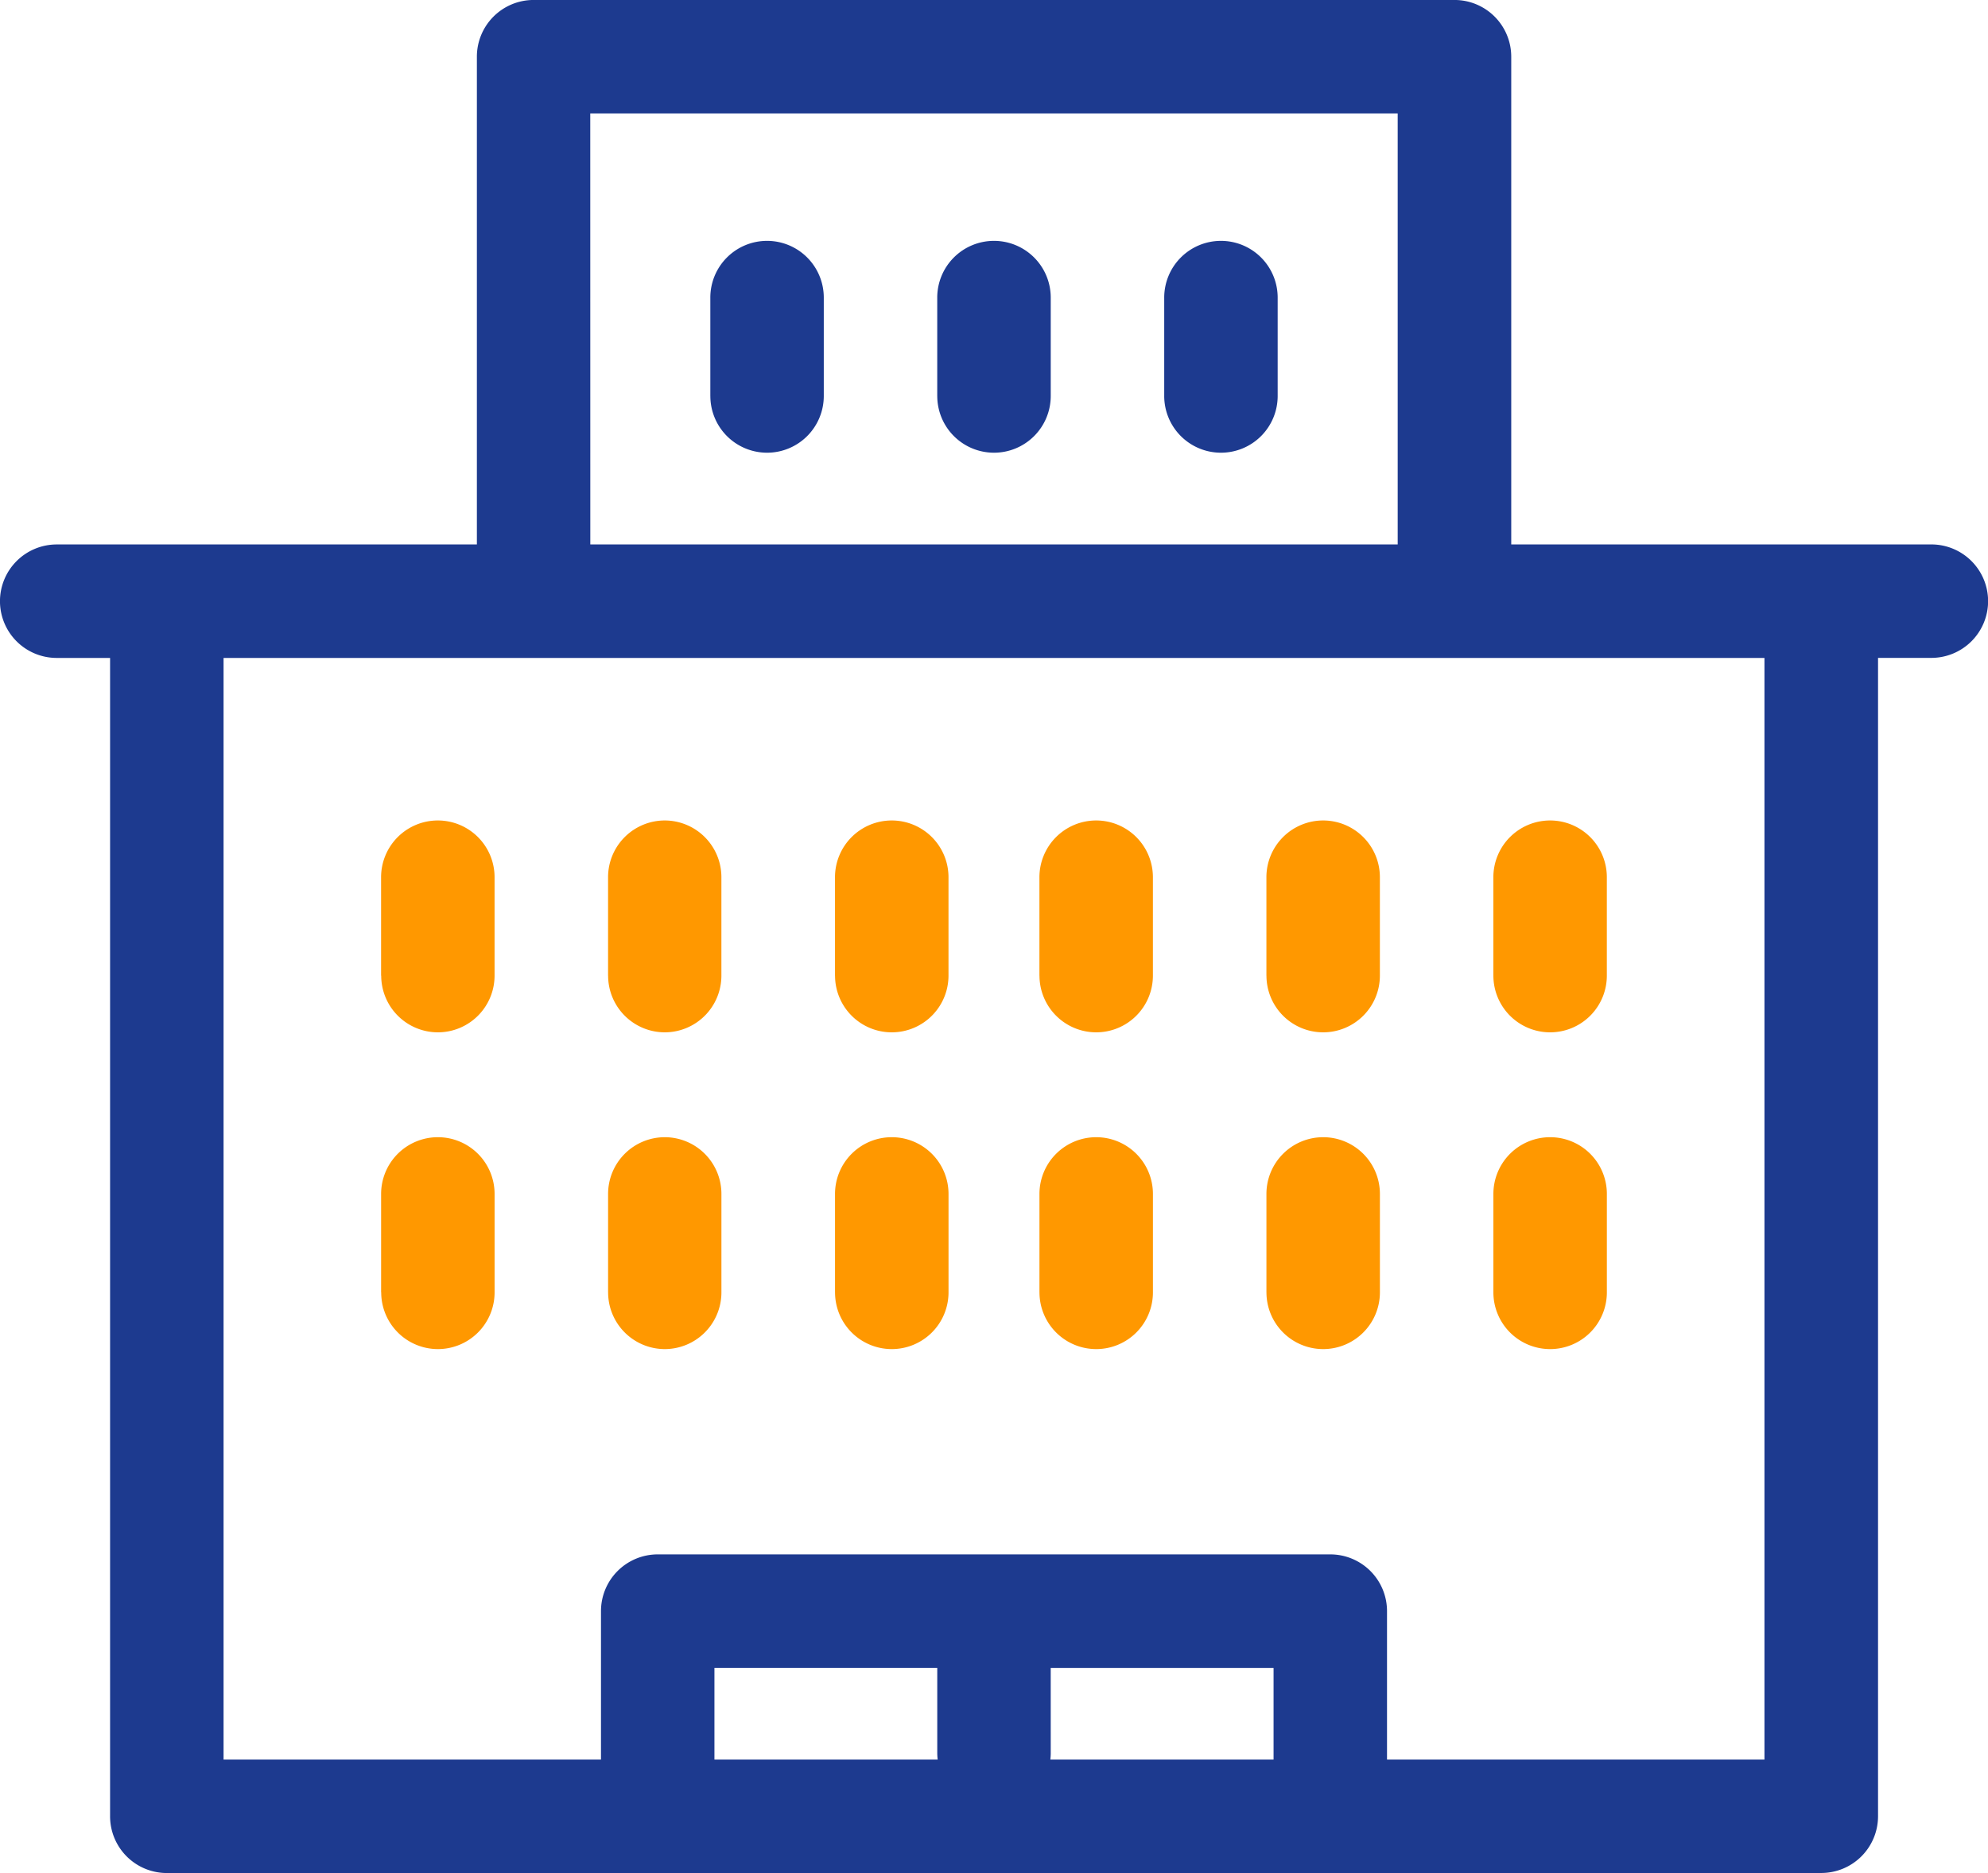
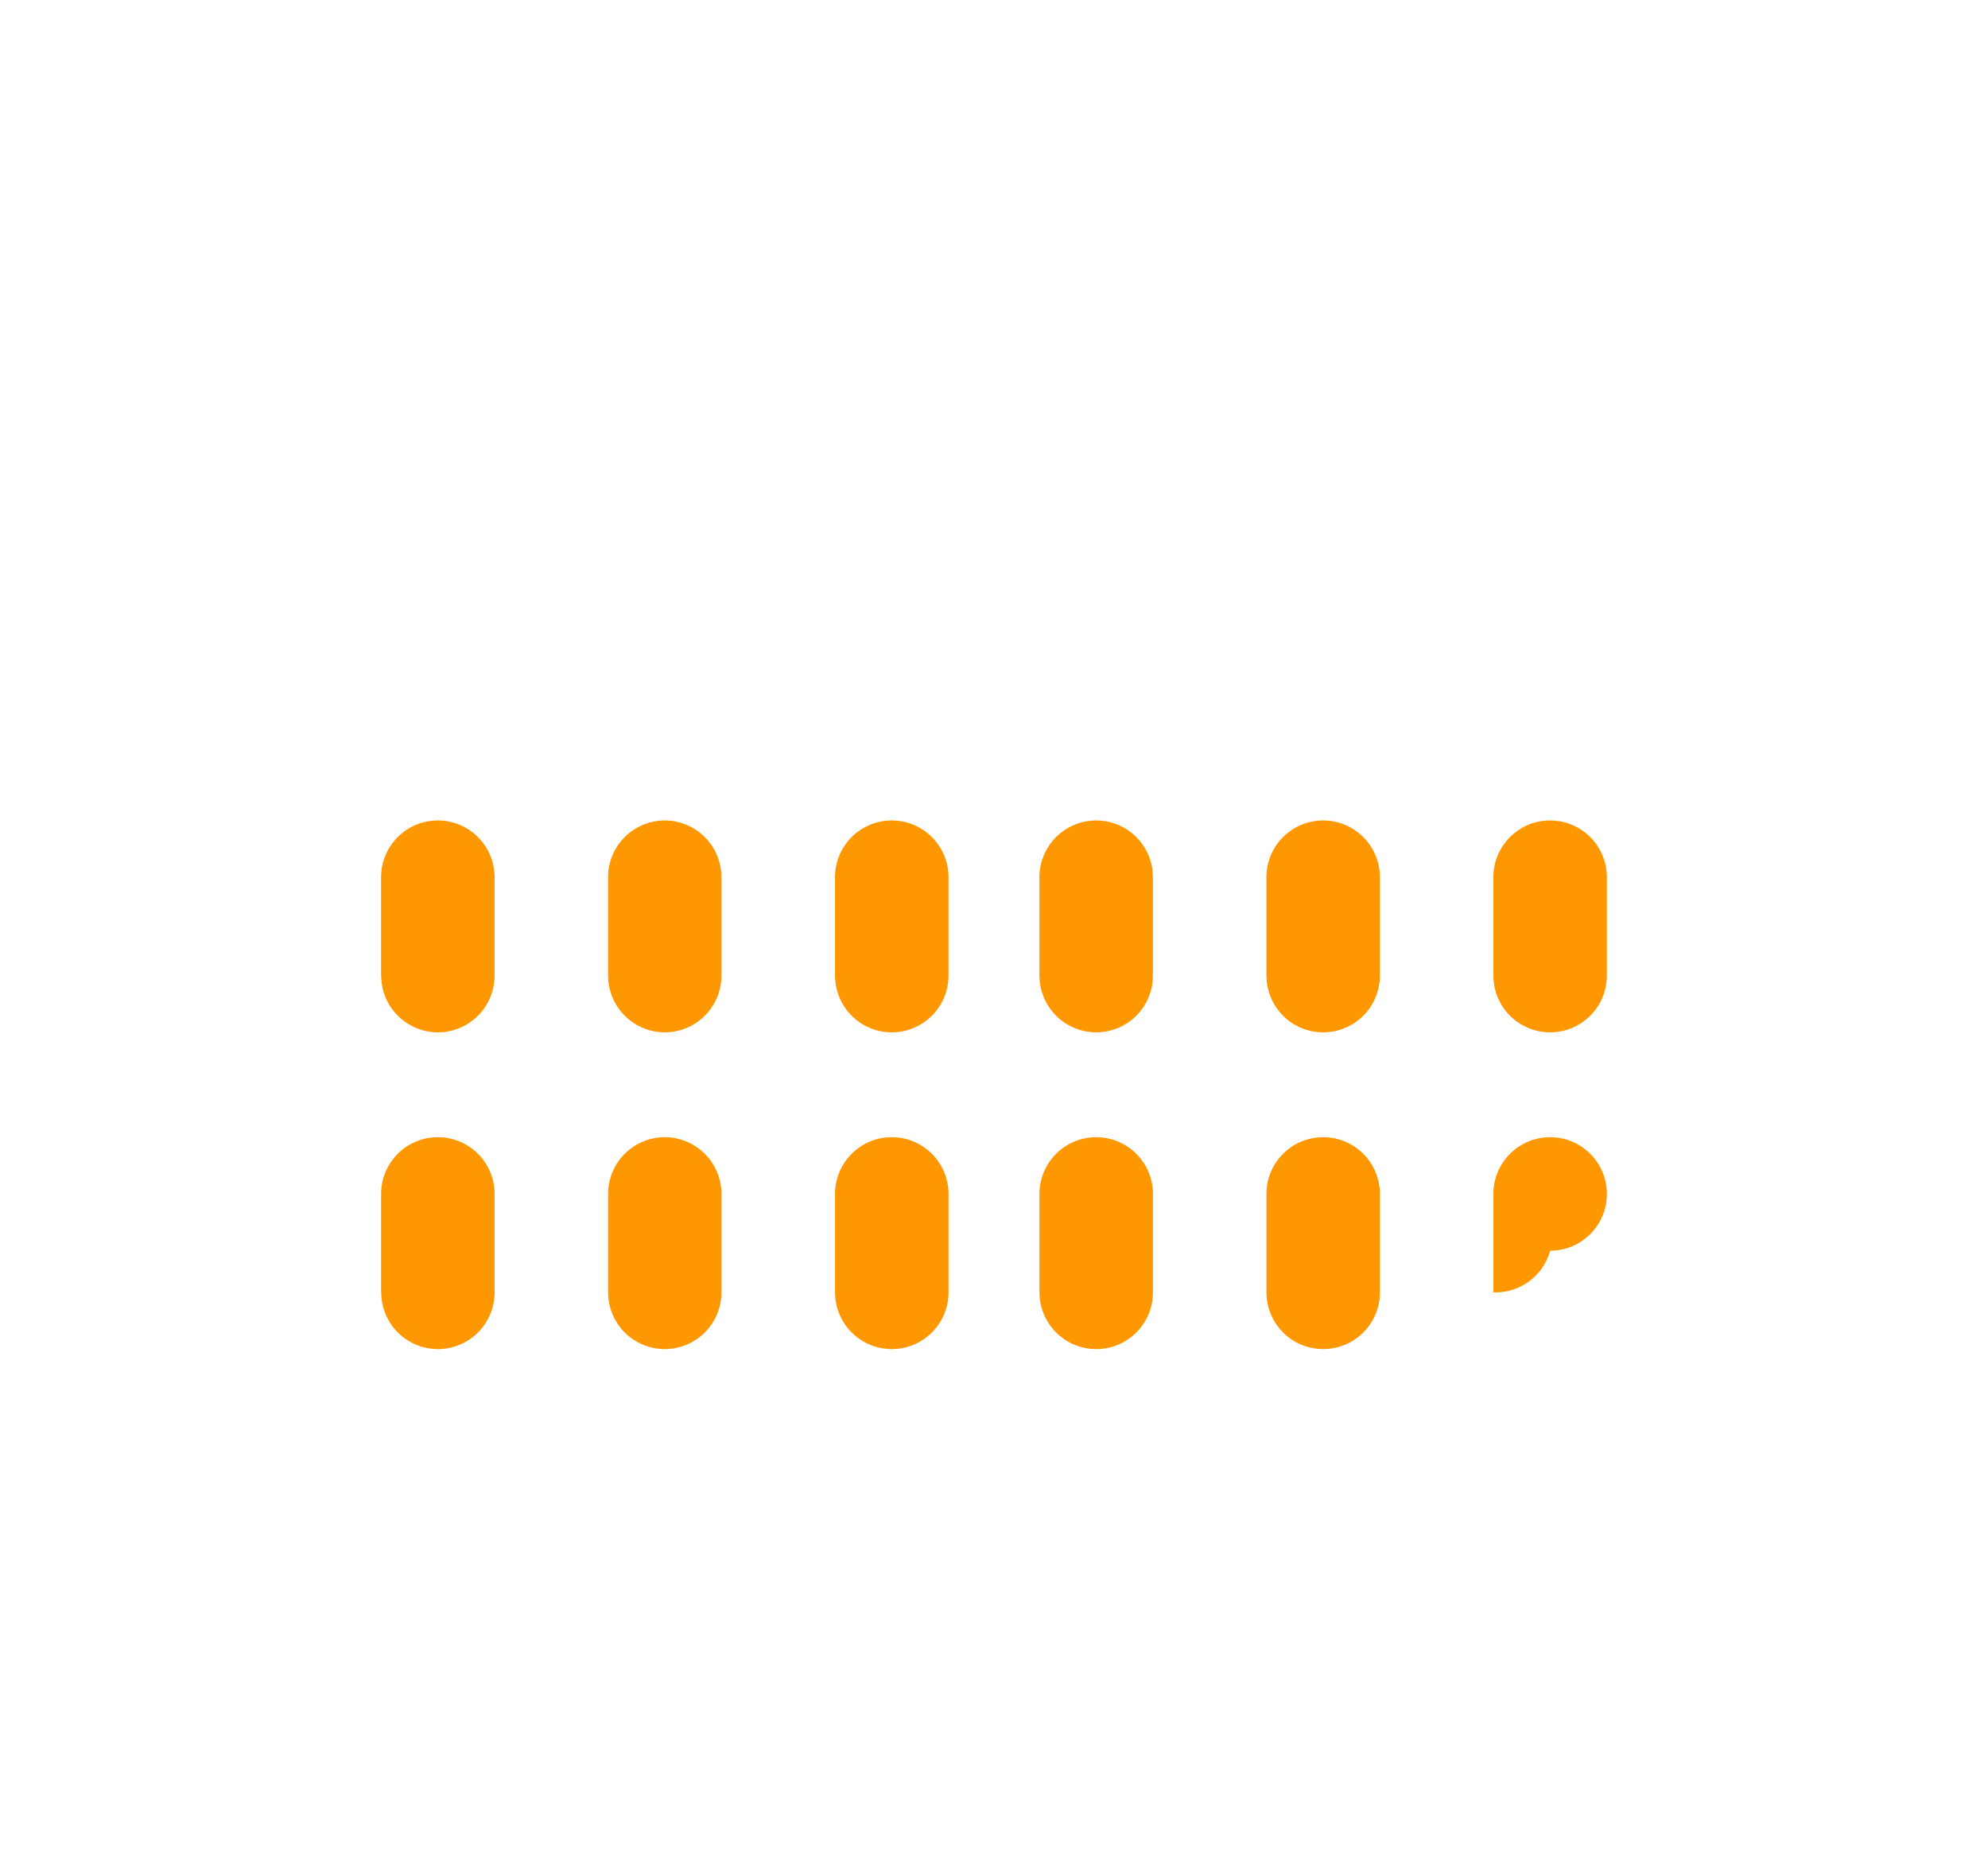
<svg xmlns="http://www.w3.org/2000/svg" width="80.832" height="76.146" viewBox="0 0 80.832 76.146">
  <g transform="translate(-493 -1143.592)">
-     <path d="M-8215.218-2946.854a2.306,2.306,0,0,1-2.306-2.307v-47.091h-2.168a2.307,2.307,0,0,1-2.309-2.306,2.308,2.308,0,0,1,2.309-2.307h17.082v-19.828A2.306,2.306,0,0,1-8200.3-3023h37.44a2.307,2.307,0,0,1,2.307,2.306v19.828h17.081a2.307,2.307,0,0,1,2.308,2.306,2.307,2.307,0,0,1-2.308,2.306h-2.167v47.091a2.308,2.308,0,0,1-2.308,2.307Zm47.308-12.954a2.307,2.307,0,0,1,2.306,2.307v6.034h15.347v-44.784h-62.653v44.784h15.346v-6.034a2.307,2.307,0,0,1,2.308-2.307Zm-11.367,8.08c0,.089-.007.176-.015.261h9.075v-3.727h-9.061Zm-13.674.261h9.077a2.3,2.3,0,0,1-.017-.261v-3.466h-9.06Zm-5.047-49.4h32.828v-17.521H-8198Zm23.335-6.034v-4a2.307,2.307,0,0,1,2.307-2.306,2.306,2.306,0,0,1,2.306,2.306v4a2.306,2.306,0,0,1-2.306,2.306A2.307,2.307,0,0,1-8174.663-3006.9Zm-9.229,0v-4a2.307,2.307,0,0,1,2.308-2.306,2.307,2.307,0,0,1,2.307,2.306v4a2.307,2.307,0,0,1-2.307,2.306A2.307,2.307,0,0,1-8183.891-3006.9Zm-9.226,0v-4a2.306,2.306,0,0,1,2.306-2.306,2.306,2.306,0,0,1,2.307,2.306v4a2.306,2.306,0,0,1-2.307,2.306A2.306,2.306,0,0,1-8193.117-3006.9Z" transform="translate(8715 4166.591)" fill="#1d3a8f" />
-     <path d="M-8161.279-2970.461v-4a2.307,2.307,0,0,1,2.308-2.307,2.306,2.306,0,0,1,2.306,2.307v4a2.306,2.306,0,0,1-2.306,2.307A2.307,2.307,0,0,1-8161.279-2970.461Zm-9.228,0v-4a2.307,2.307,0,0,1,2.308-2.307,2.307,2.307,0,0,1,2.306,2.307v4a2.307,2.307,0,0,1-2.306,2.307A2.307,2.307,0,0,1-8170.506-2970.461Zm-9.229,0v-4a2.308,2.308,0,0,1,2.308-2.307,2.306,2.306,0,0,1,2.306,2.307v4a2.305,2.305,0,0,1-2.306,2.307A2.308,2.308,0,0,1-8179.735-2970.461Zm-8.312,0v-4a2.306,2.306,0,0,1,2.307-2.307,2.307,2.307,0,0,1,2.308,2.307v4a2.307,2.307,0,0,1-2.308,2.307A2.306,2.306,0,0,1-8188.047-2970.461Zm-9.227,0v-4a2.307,2.307,0,0,1,2.308-2.307,2.306,2.306,0,0,1,2.3,2.307v4a2.306,2.306,0,0,1-2.3,2.307A2.307,2.307,0,0,1-8197.274-2970.461Zm-9.229,0v-4a2.307,2.307,0,0,1,2.308-2.307,2.306,2.306,0,0,1,2.306,2.307v4a2.305,2.305,0,0,1-2.306,2.307A2.307,2.307,0,0,1-8206.5-2970.461Zm45.224-12.876v-4a2.307,2.307,0,0,1,2.308-2.307,2.306,2.306,0,0,1,2.306,2.307v4a2.306,2.306,0,0,1-2.306,2.306A2.307,2.307,0,0,1-8161.279-2983.337Zm-9.228,0v-4a2.307,2.307,0,0,1,2.308-2.307,2.307,2.307,0,0,1,2.306,2.307v4a2.307,2.307,0,0,1-2.306,2.306A2.307,2.307,0,0,1-8170.506-2983.337Zm-9.229,0v-4a2.308,2.308,0,0,1,2.308-2.307,2.306,2.306,0,0,1,2.306,2.307v4a2.306,2.306,0,0,1-2.306,2.306A2.308,2.308,0,0,1-8179.735-2983.337Zm-8.312,0v-4a2.307,2.307,0,0,1,2.307-2.307,2.307,2.307,0,0,1,2.308,2.307v4a2.307,2.307,0,0,1-2.308,2.306A2.306,2.306,0,0,1-8188.047-2983.337Zm-9.227,0v-4a2.307,2.307,0,0,1,2.308-2.307,2.306,2.306,0,0,1,2.3,2.307v4a2.306,2.306,0,0,1-2.3,2.306A2.307,2.307,0,0,1-8197.274-2983.337Zm-9.229,0v-4a2.307,2.307,0,0,1,2.308-2.307,2.306,2.306,0,0,1,2.306,2.307v4a2.306,2.306,0,0,1-2.306,2.306A2.307,2.307,0,0,1-8206.5-2983.337Z" transform="translate(8715 4166.591)" fill="#ff9800" />
+     <path d="M-8161.279-2970.461v-4a2.307,2.307,0,0,1,2.308-2.307,2.306,2.306,0,0,1,2.306,2.307a2.306,2.306,0,0,1-2.306,2.307A2.307,2.307,0,0,1-8161.279-2970.461Zm-9.228,0v-4a2.307,2.307,0,0,1,2.308-2.307,2.307,2.307,0,0,1,2.306,2.307v4a2.307,2.307,0,0,1-2.306,2.307A2.307,2.307,0,0,1-8170.506-2970.461Zm-9.229,0v-4a2.308,2.308,0,0,1,2.308-2.307,2.306,2.306,0,0,1,2.306,2.307v4a2.305,2.305,0,0,1-2.306,2.307A2.308,2.308,0,0,1-8179.735-2970.461Zm-8.312,0v-4a2.306,2.306,0,0,1,2.307-2.307,2.307,2.307,0,0,1,2.308,2.307v4a2.307,2.307,0,0,1-2.308,2.307A2.306,2.306,0,0,1-8188.047-2970.461Zm-9.227,0v-4a2.307,2.307,0,0,1,2.308-2.307,2.306,2.306,0,0,1,2.3,2.307v4a2.306,2.306,0,0,1-2.3,2.307A2.307,2.307,0,0,1-8197.274-2970.461Zm-9.229,0v-4a2.307,2.307,0,0,1,2.308-2.307,2.306,2.306,0,0,1,2.306,2.307v4a2.305,2.305,0,0,1-2.306,2.307A2.307,2.307,0,0,1-8206.5-2970.461Zm45.224-12.876v-4a2.307,2.307,0,0,1,2.308-2.307,2.306,2.306,0,0,1,2.306,2.307v4a2.306,2.306,0,0,1-2.306,2.306A2.307,2.307,0,0,1-8161.279-2983.337Zm-9.228,0v-4a2.307,2.307,0,0,1,2.308-2.307,2.307,2.307,0,0,1,2.306,2.307v4a2.307,2.307,0,0,1-2.306,2.306A2.307,2.307,0,0,1-8170.506-2983.337Zm-9.229,0v-4a2.308,2.308,0,0,1,2.308-2.307,2.306,2.306,0,0,1,2.306,2.307v4a2.306,2.306,0,0,1-2.306,2.306A2.308,2.308,0,0,1-8179.735-2983.337Zm-8.312,0v-4a2.307,2.307,0,0,1,2.307-2.307,2.307,2.307,0,0,1,2.308,2.307v4a2.307,2.307,0,0,1-2.308,2.306A2.306,2.306,0,0,1-8188.047-2983.337Zm-9.227,0v-4a2.307,2.307,0,0,1,2.308-2.307,2.306,2.306,0,0,1,2.3,2.307v4a2.306,2.306,0,0,1-2.3,2.306A2.307,2.307,0,0,1-8197.274-2983.337Zm-9.229,0v-4a2.307,2.307,0,0,1,2.308-2.307,2.306,2.306,0,0,1,2.306,2.307v4a2.306,2.306,0,0,1-2.306,2.306A2.307,2.307,0,0,1-8206.5-2983.337Z" transform="translate(8715 4166.591)" fill="#ff9800" />
  </g>
</svg>